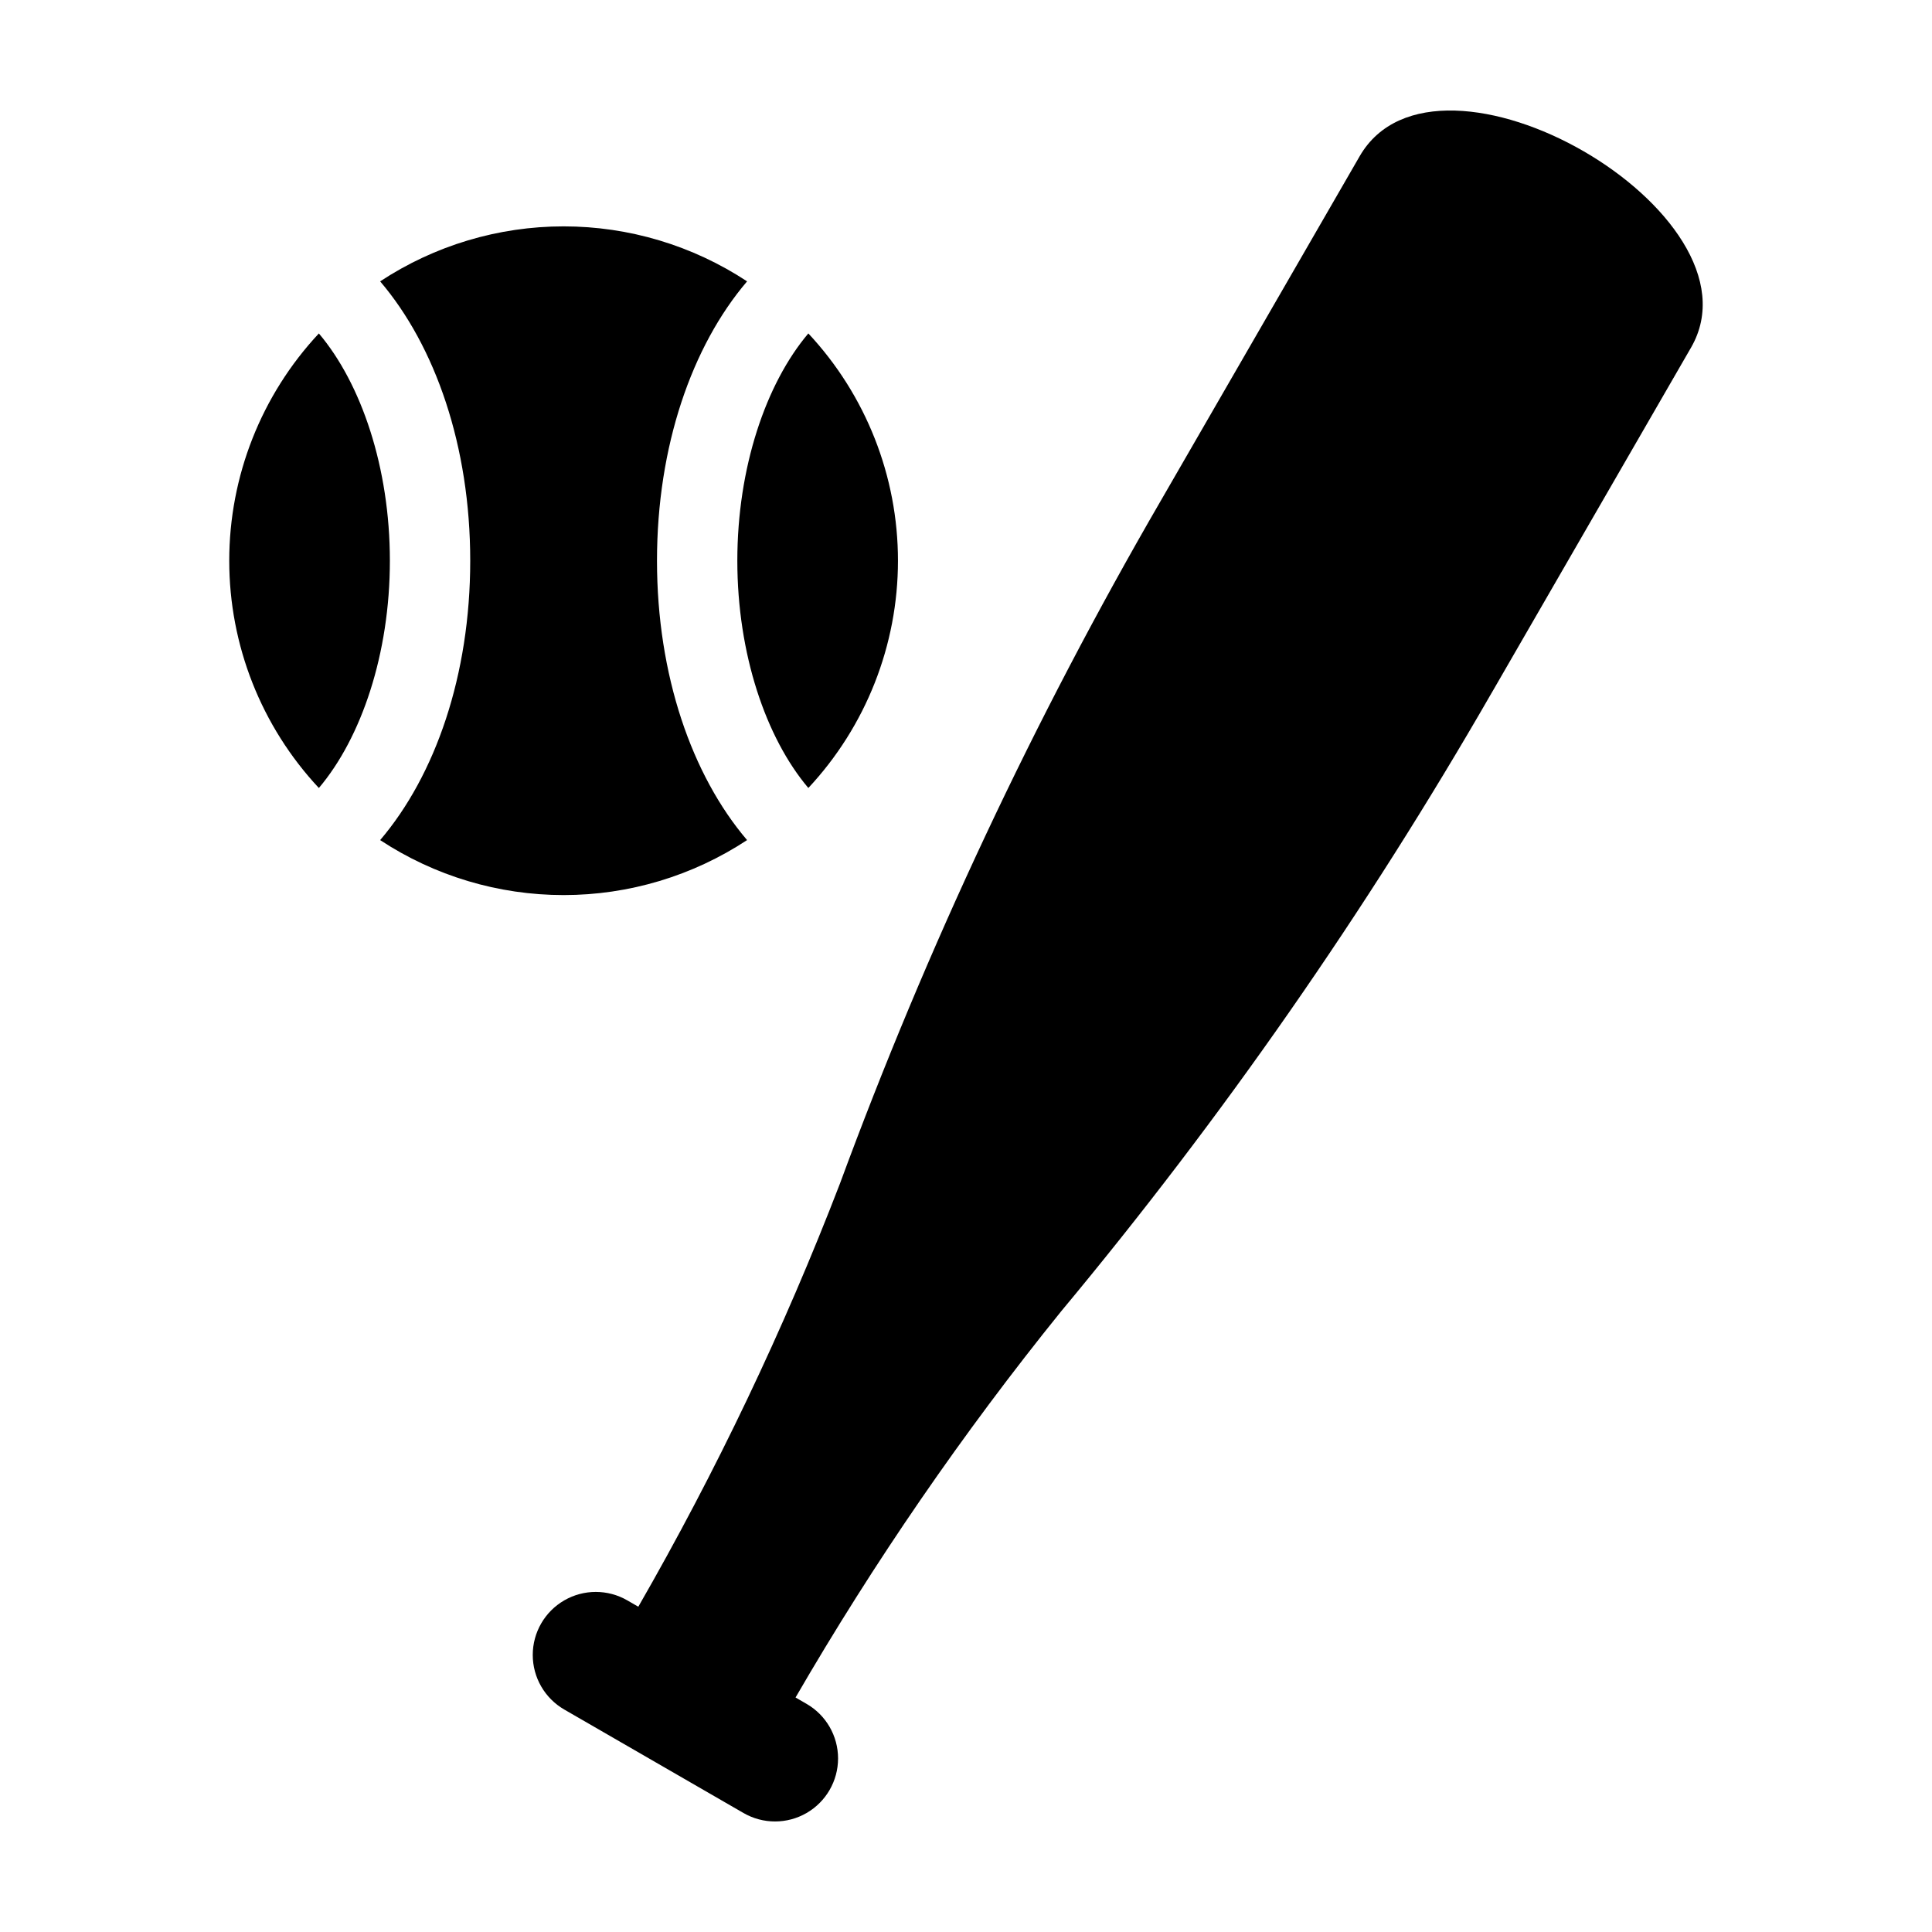
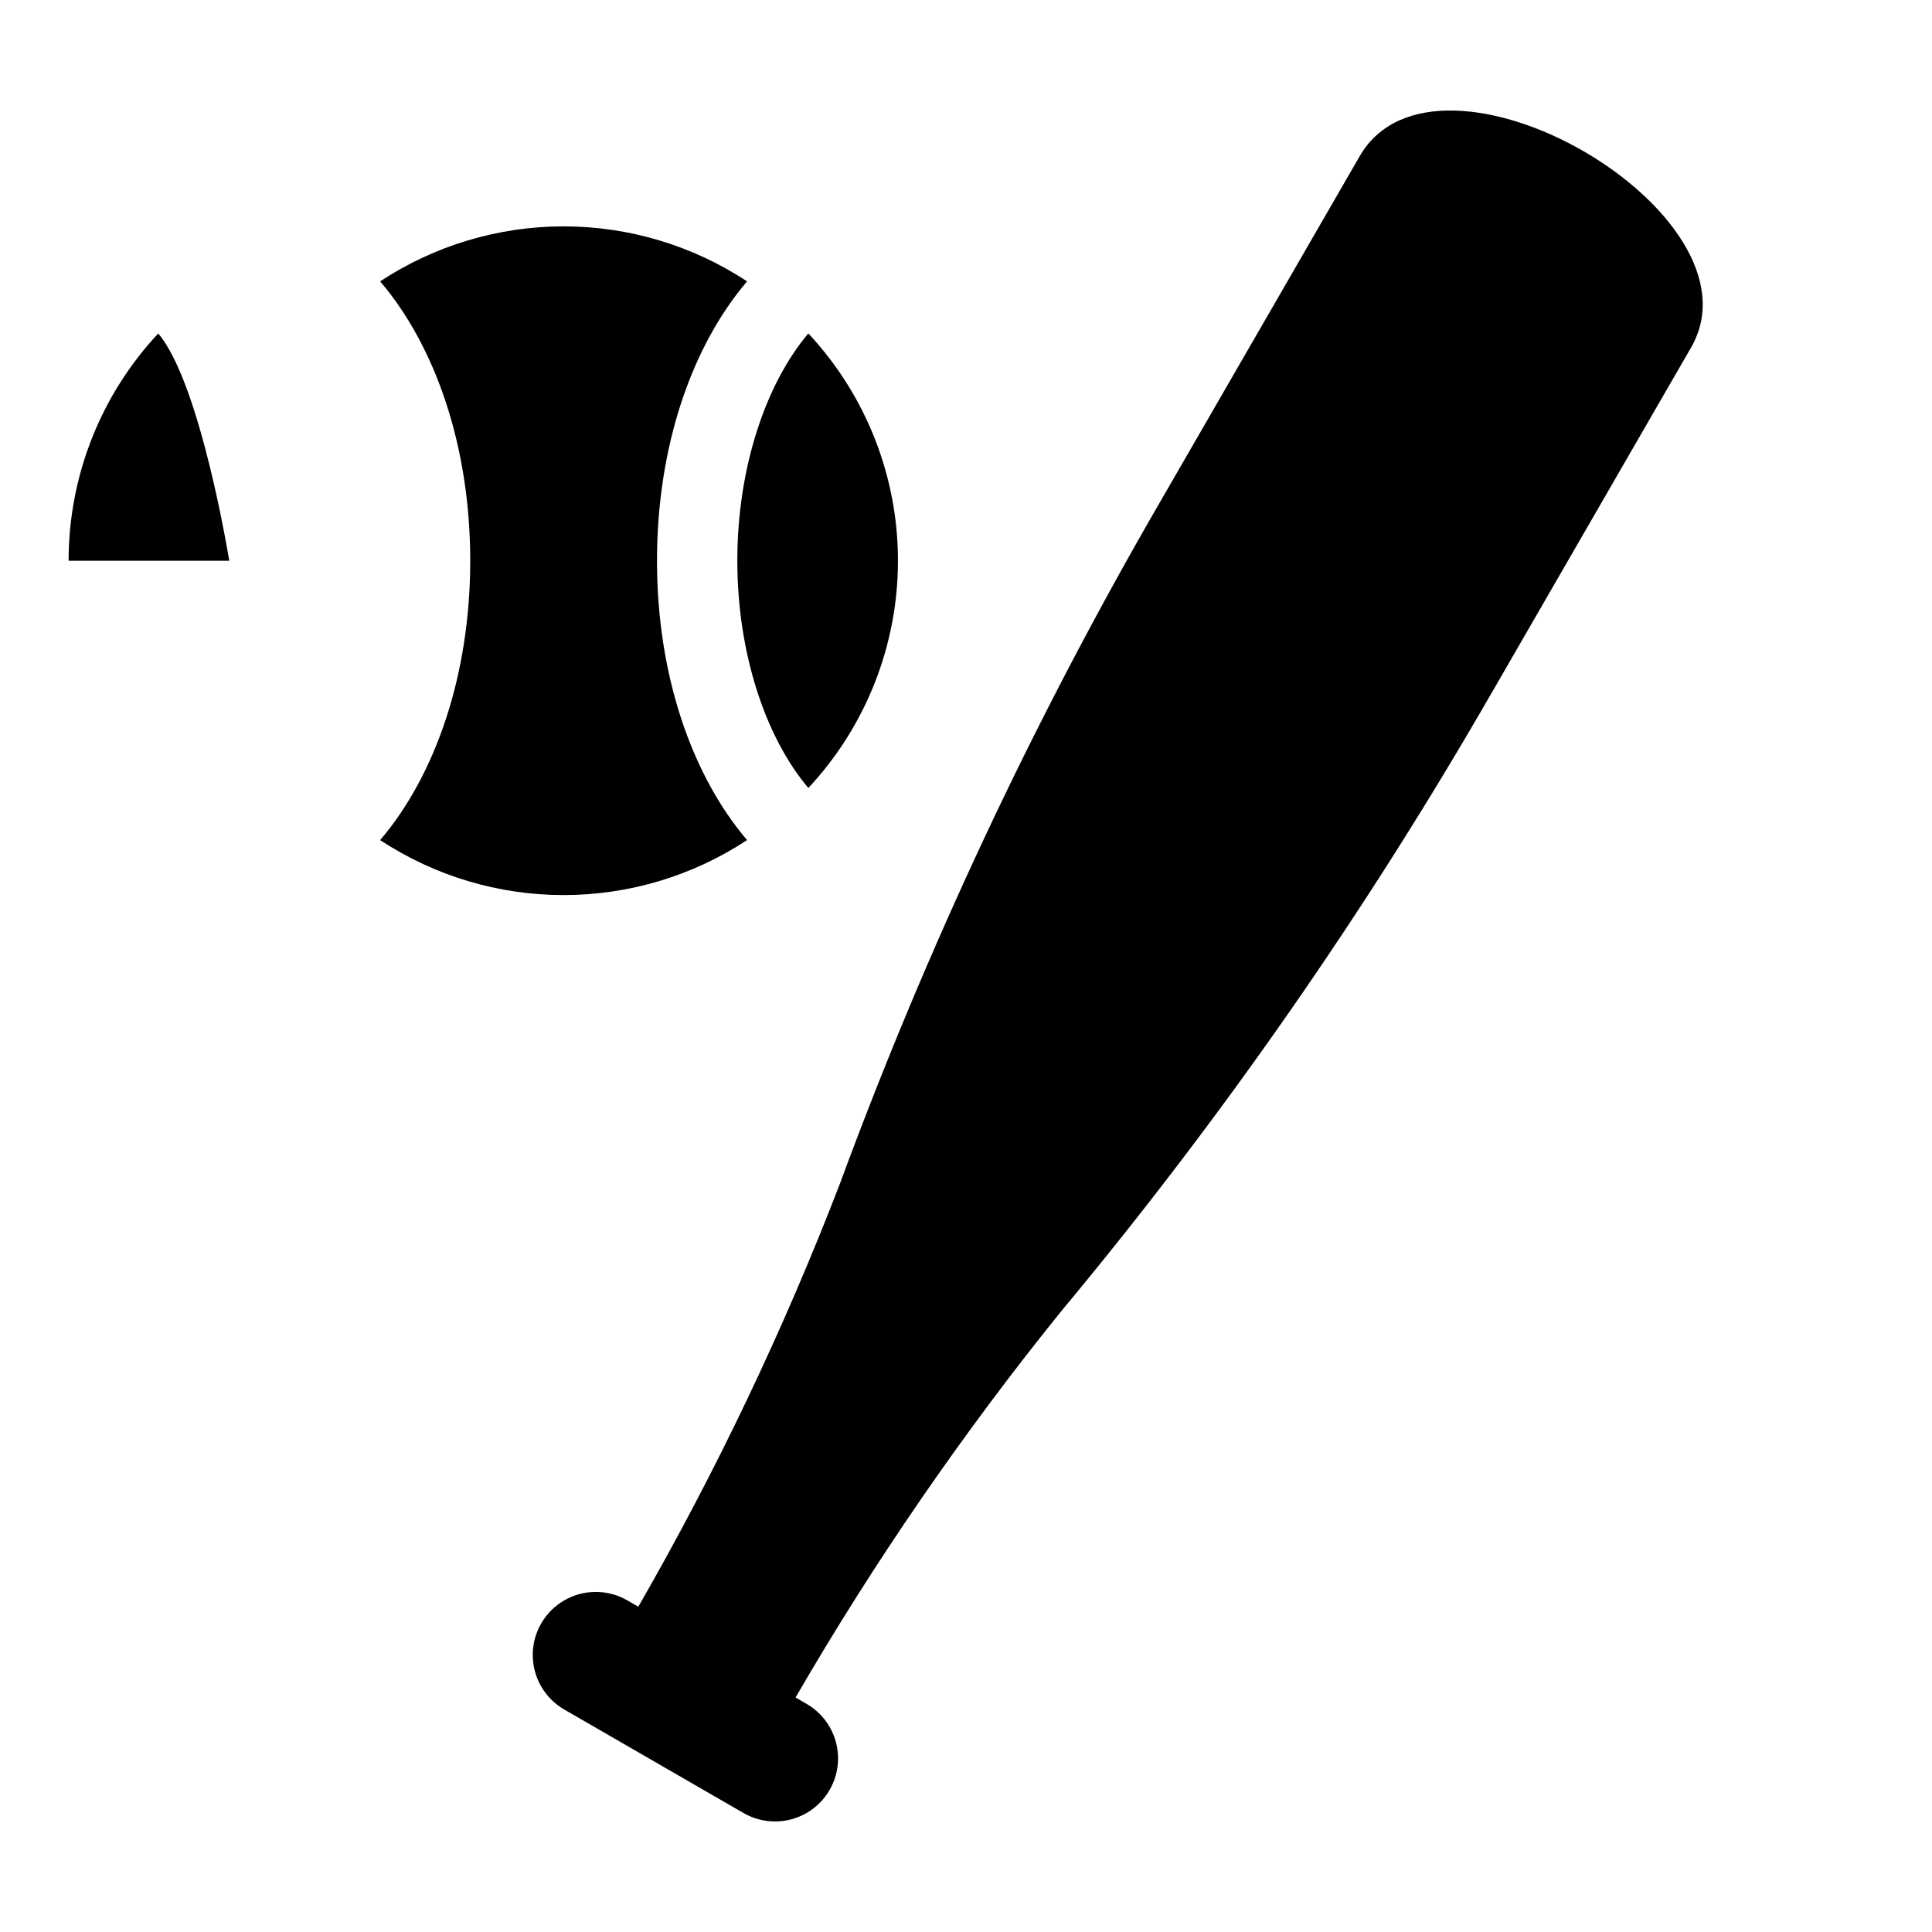
<svg xmlns="http://www.w3.org/2000/svg" fill="#000000" width="800px" height="800px" version="1.1" viewBox="144 144 512 512">
-   <path d="m358.22 232.36c15.262 16.344 23.754 37.871 23.75 60.234 0 22.359-8.488 43.887-23.75 60.23-11.266-13.309-18.82-35.574-18.82-60.23s7.559-46.922 18.82-60.234zm-16.238 134.27c-14.621-17.152-23.871-43.684-23.871-74.031 0-30.352 9.25-56.883 23.875-74.035-14.434-9.508-31.336-14.574-48.621-14.574-17.281 0-34.188 5.066-48.621 14.574 14.621 17.152 23.871 43.684 23.871 74.035s-9.25 56.879-23.871 74.035c14.434 9.504 31.34 14.57 48.621 14.57s34.188-5.066 48.621-14.574zm-137.23-74.031c-0.004 22.363 8.484 43.891 23.754 60.23 11.262-13.309 18.816-35.574 18.816-60.23s-7.555-46.922-18.816-60.234c-15.27 16.34-23.758 37.871-23.754 60.234zm334.56 35.012 52.836-91.508c20.543-35.582-67.273-86.285-87.82-50.703l-52.828 91.508c-33.449 57.707-61.855 118.19-84.91 180.77-14.898 38.695-32.762 76.18-53.43 112.12l-2.918-1.684c-5.168-2.984-11.535-2.984-16.703 0-5.168 2.984-8.352 8.496-8.352 14.465s3.184 11.48 8.352 14.465l47.5 27.426h0.004c5.168 2.984 11.535 2.984 16.703 0 5.168-2.984 8.352-8.5 8.352-14.465 0-5.969-3.184-11.484-8.352-14.465l-2.914-1.684h-0.004c20.793-35.871 44.328-70.086 70.387-102.34 42.676-51.258 80.852-106.1 114.1-163.92z" />
+   <path d="m358.22 232.36c15.262 16.344 23.754 37.871 23.75 60.234 0 22.359-8.488 43.887-23.75 60.23-11.266-13.309-18.82-35.574-18.82-60.23s7.559-46.922 18.82-60.234zm-16.238 134.27c-14.621-17.152-23.871-43.684-23.871-74.031 0-30.352 9.25-56.883 23.875-74.035-14.434-9.508-31.336-14.574-48.621-14.574-17.281 0-34.188 5.066-48.621 14.574 14.621 17.152 23.871 43.684 23.871 74.035s-9.25 56.879-23.871 74.035c14.434 9.504 31.34 14.57 48.621 14.57s34.188-5.066 48.621-14.574zm-137.23-74.031s-7.555-46.922-18.816-60.234c-15.27 16.34-23.758 37.871-23.754 60.234zm334.56 35.012 52.836-91.508c20.543-35.582-67.273-86.285-87.82-50.703l-52.828 91.508c-33.449 57.707-61.855 118.19-84.91 180.77-14.898 38.695-32.762 76.18-53.43 112.12l-2.918-1.684c-5.168-2.984-11.535-2.984-16.703 0-5.168 2.984-8.352 8.496-8.352 14.465s3.184 11.48 8.352 14.465l47.5 27.426h0.004c5.168 2.984 11.535 2.984 16.703 0 5.168-2.984 8.352-8.5 8.352-14.465 0-5.969-3.184-11.484-8.352-14.465l-2.914-1.684h-0.004c20.793-35.871 44.328-70.086 70.387-102.34 42.676-51.258 80.852-106.1 114.1-163.92z" />
</svg>